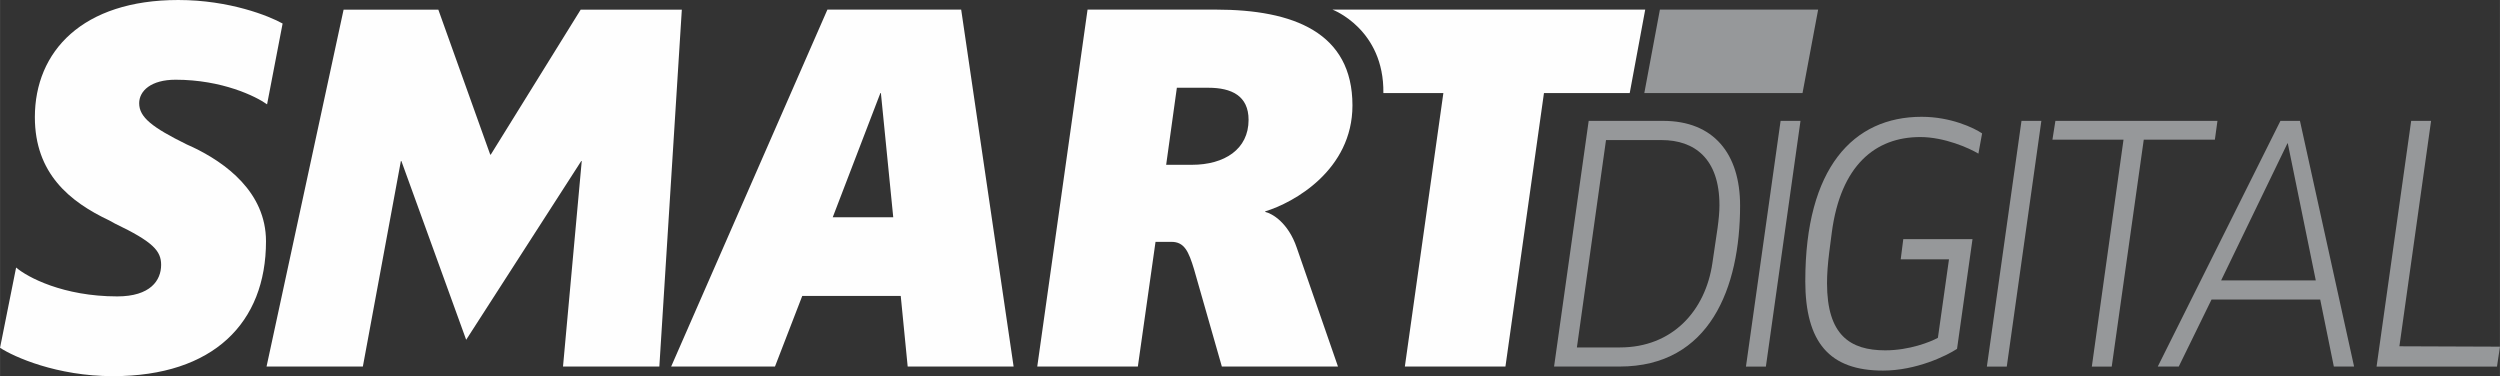
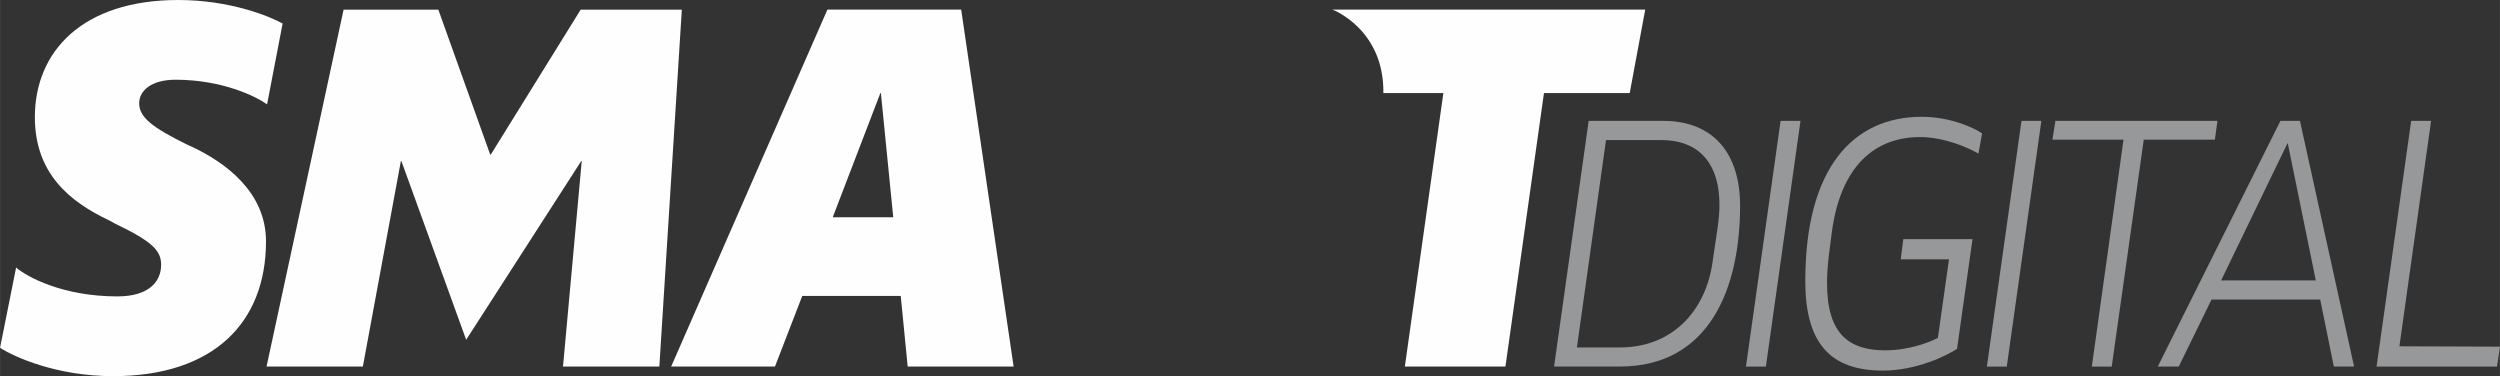
<svg xmlns="http://www.w3.org/2000/svg" xml:space="preserve" width="29.507mm" height="4.44mm" version="1.1" style="shape-rendering:geometricPrecision; text-rendering:geometricPrecision; image-rendering:optimizeQuality; fill-rule:evenodd; clip-rule:evenodd" viewBox="0 0 852.95 128.35">
  <rect x="0" y="0" width="852.95" height="128.35" fill="#333333" stroke="none" />
  <defs>
    <style type="text/css">
   
    .fil0 {fill:#FEFEFE;fill-rule:nonzero}
    .fil1 {fill:#96989A;fill-rule:nonzero}
   
  </style>
  </defs>
  <g id="Camada_x0020_1">
    <g id="_1916922809296">
      <path class="fil0" d="M65.73 50.2l-2.01 -0.91c-11.86,-5.84 -16.25,-9.31 -16.25,-14.06 0,-4.2 4.02,-8.03 12.42,-8.03 15.88,0 27.39,5.66 31.22,8.4l5.3 -27.57c-4.56,-2.56 -18.08,-8.03 -35.6,-8.03 -32.68,0 -48.93,17.53 -48.93,39.98 0,19.17 11.86,28.85 25.38,35.23l2 1.1c12.97,6.21 15.7,9.31 15.7,14.05 0,5.3 -3.65,10.77 -14.97,10.77 -18.44,0 -30.67,-6.56 -34.51,-9.85l-5.48 27.38c4.75,3.11 19.36,9.68 38.53,9.68 34.32,0 52.21,-18.26 52.21,-46.01 0,-16.8 -13.87,-26.83 -25.01,-32.13z" />
      <polygon class="fil0" points="224.95,125.06 232.62,3.29 198.11,3.29 167.43,52.76 167.25,52.76 149.54,3.29 117.22,3.29 90.93,125.06 123.79,125.06 136.76,54.96 136.94,54.96 159.04,115.93 198.29,54.96 198.47,54.96 192.08,125.06 " />
      <path class="fil0" d="M284.11 74.12l16.25 -42.36 0.18 0 4.21 42.36 -20.64 0zm25.56 50.94l36.15 0 -17.89 -121.78 -45.64 0 -53.31 121.78 35.42 0 9.31 -24.1 33.6 0 2.37 24.1z" />
-       <path class="fil0" d="M401.52 29.94l10.77 0c7.85,0 13.7,2.73 13.7,10.95 0,10.04 -8.22,15.34 -19.36,15.34l-8.76 0 3.65 -26.29zm-7.3 52.58l5.48 0c4.38,0 5.84,3.29 7.67,9.31l9.5 33.23 39.62 0 -14.06 -40.53c-2.92,-8.58 -8.4,-11.68 -10.76,-12.23l0 -0.19c9.67,-2.92 29.76,-14.06 29.76,-36.15 0,-24.83 -20.09,-32.68 -46.56,-32.68l-43.82 0 -17.16 121.78 34.32 0 6.03 -42.54z" />
      <path class="fil0" d="M454.61 3.28c0,0 17.67,6.64 17.37,28.48l20.47 0 -13.14 93.29 34.32 0 13.14 -93.29 29.26 0 5.29 -28.48 -106.71 0z" />
      <path class="fil1" d="M586.02 77.69l-1.76 11.94c-2.39,16.59 -13.82,28.91 -31.54,28.91l-14.71 0 9.93 -70.75 18.97 0c11.19,0 19.74,6.28 19.74,22.24 0,2.39 -0.26,4.9 -0.63,7.66zm-18.6 -36.45l-25.39 0 -11.81 83.82 22.37 0c30.79,0 41.1,-26.89 41.1,-54.92 0,-17.72 -9.05,-28.9 -26.26,-28.9z" />
      <polygon class="fil1" points="595.69,125.07 602.49,125.07 614.3,41.24 607.51,41.24 " />
      <path class="fil1" d="M615.93 95.78c0,21.12 8.3,30.66 26.52,30.66 11.31,0 21.61,-5.02 25.26,-7.41l5.28 -37.45 -23.62 0 -0.88 6.91 16.47 0 -3.78 26.77c-2.51,1.38 -9.68,4.27 -17.97,4.27 -12.07,0 -19.86,-5.28 -19.86,-22.87 0,-3.15 0.25,-6.54 0.75,-10.56l0.88 -6.79c3.02,-22.87 14.83,-32.55 30.16,-32.55 8.3,0 16.72,3.77 19.86,5.66l1.26 -6.91c-2.77,-1.88 -10.69,-5.66 -20.61,-5.66 -23.38,0 -39.71,17.47 -39.71,55.93z" />
      <polygon class="fil1" points="677.89,125.07 684.68,125.07 696.48,41.24 689.7,41.24 " />
      <polygon class="fil1" points="756.56,41.24 701.27,41.24 700.26,47.65 724.51,47.65 713.7,125.07 720.49,125.07 731.42,47.65 755.68,47.65 " />
      <path class="fil1" d="M757.82 95.66l22.62 -46.75 0.12 0 9.55 46.75 -32.3 0zm20.23 -54.42l-41.85 83.82 7.16 0 11.19 -22.87 37.07 0 4.65 22.87 6.91 0 -18.47 -83.82 -6.66 0z" />
      <polygon class="fil1" points="829.45,41.24 822.66,41.24 810.85,125.07 851.94,125.07 852.95,118.28 818.64,118.15 " />
-       <polygon class="fil1" points="620.32,3.28 566.33,3.28 561.01,31.76 614.99,31.76 " />
    </g>
  </g>
</svg>